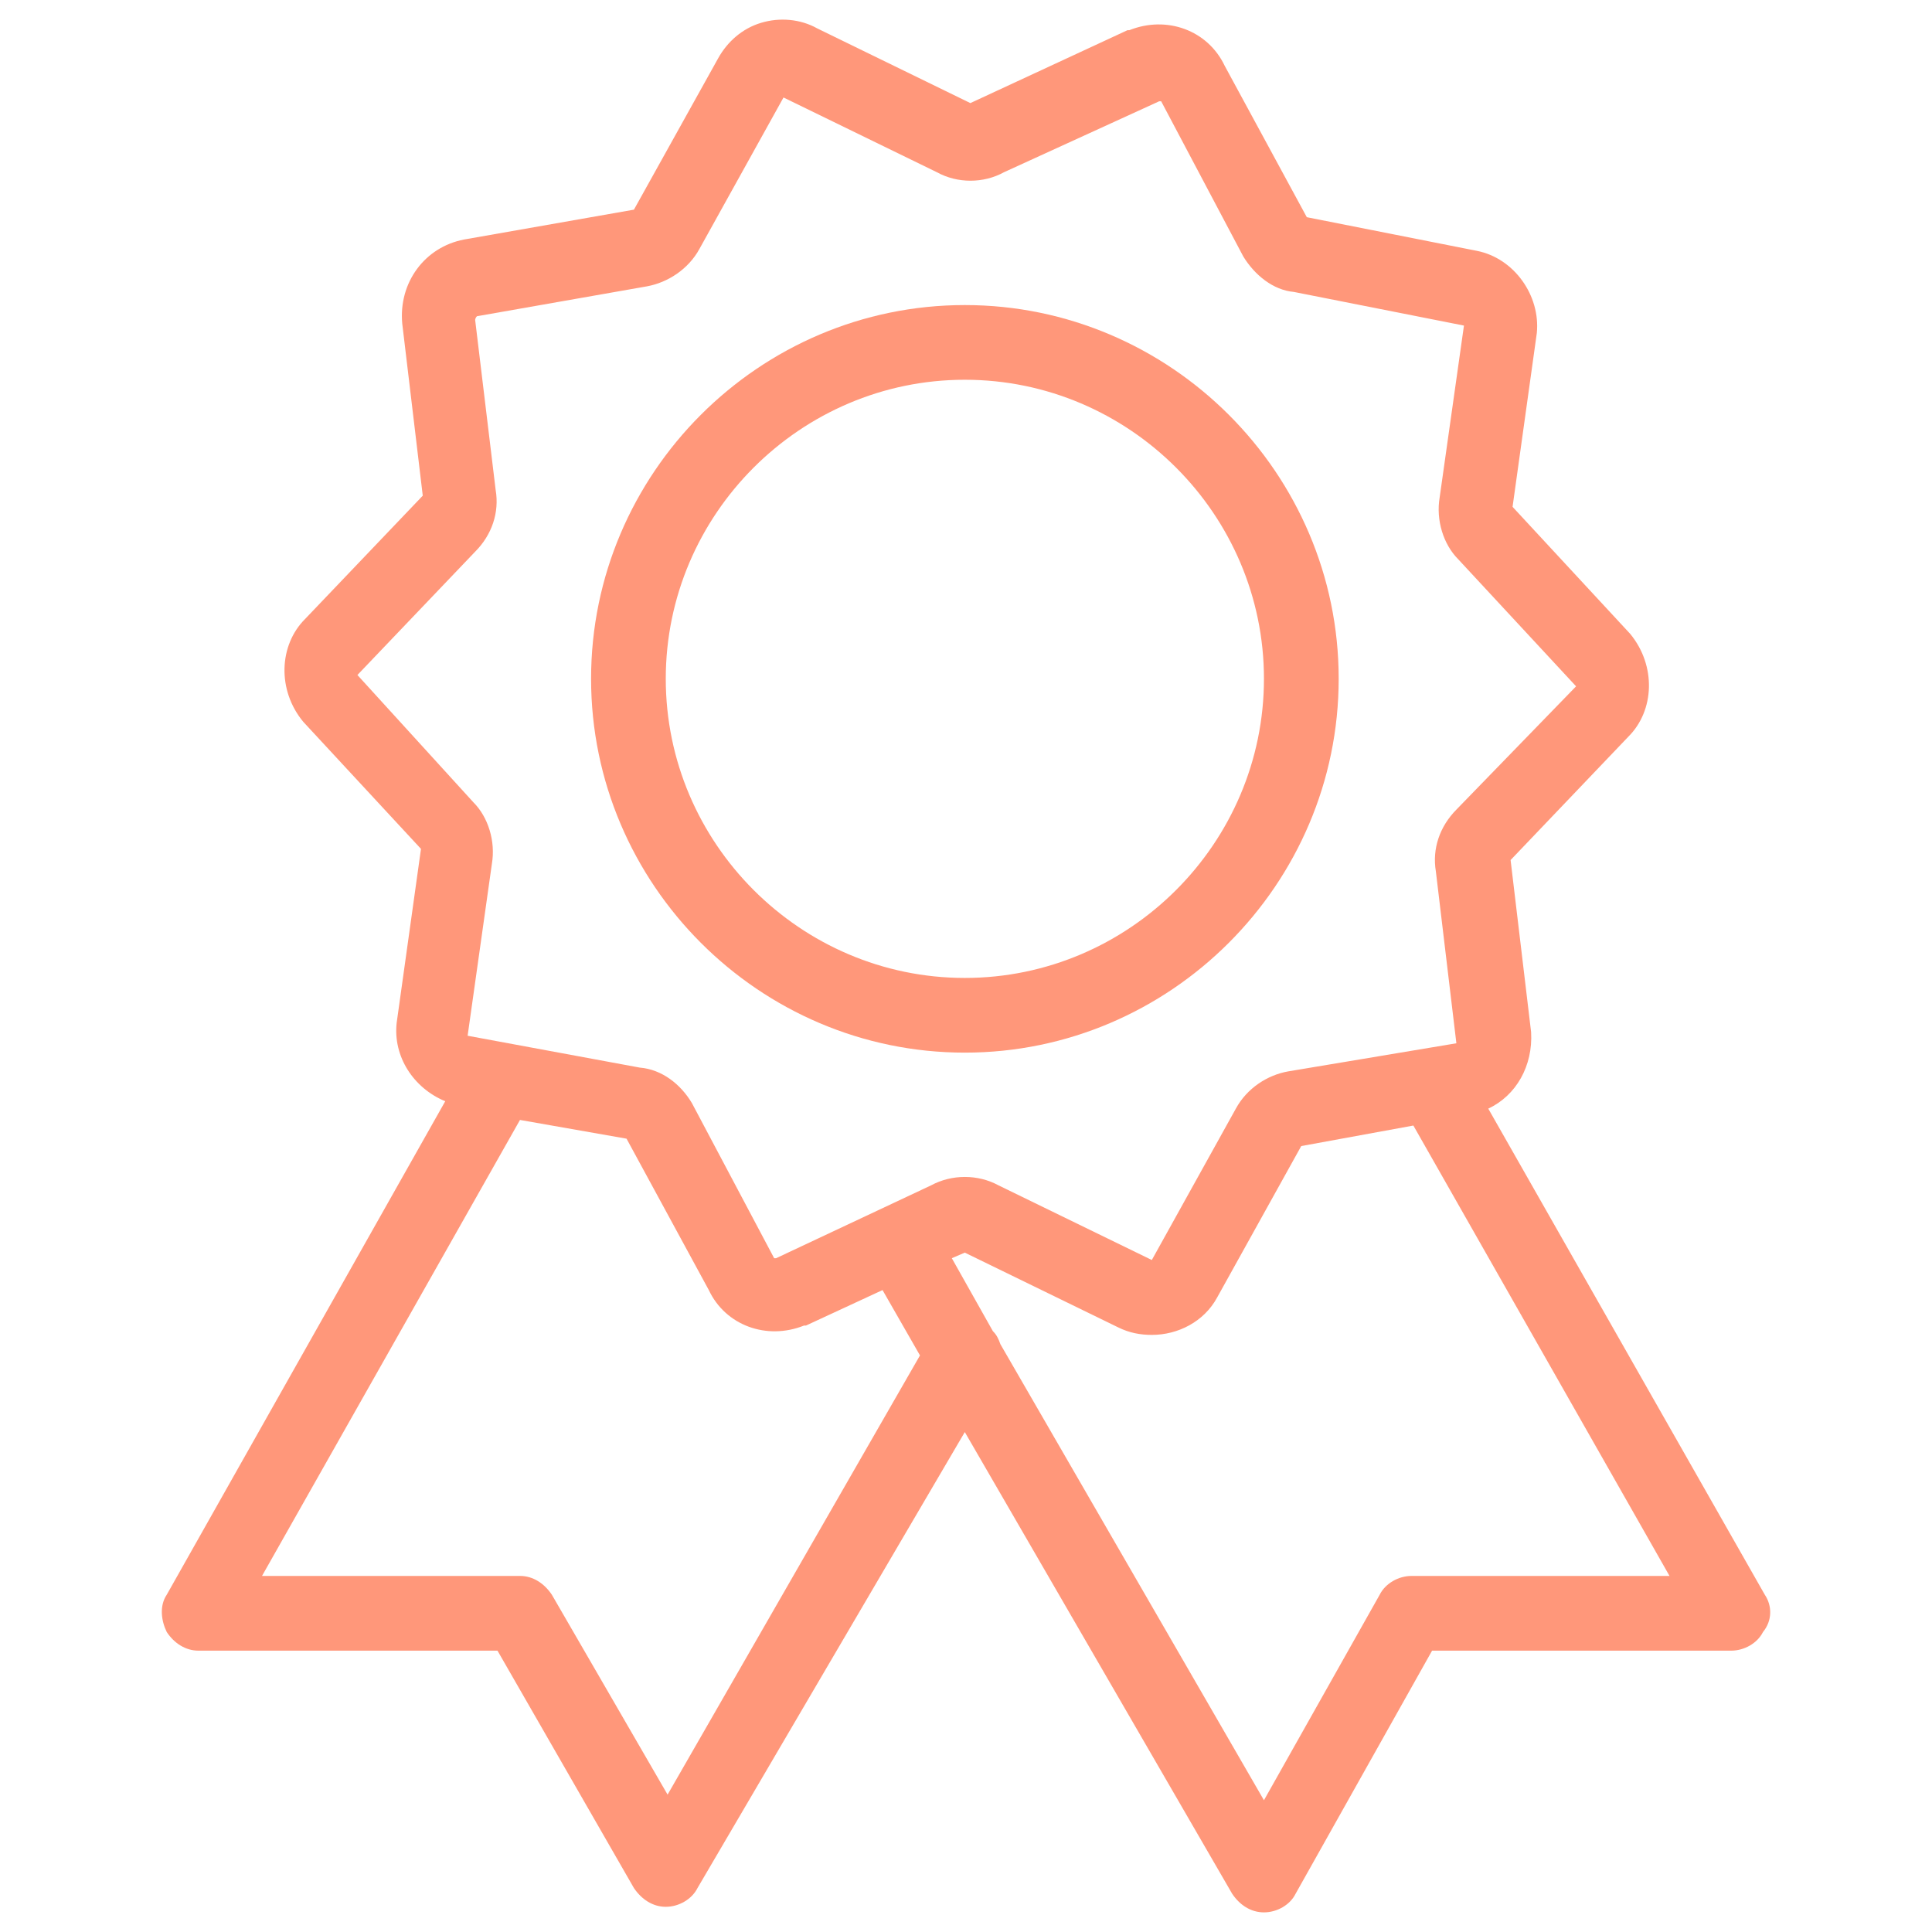
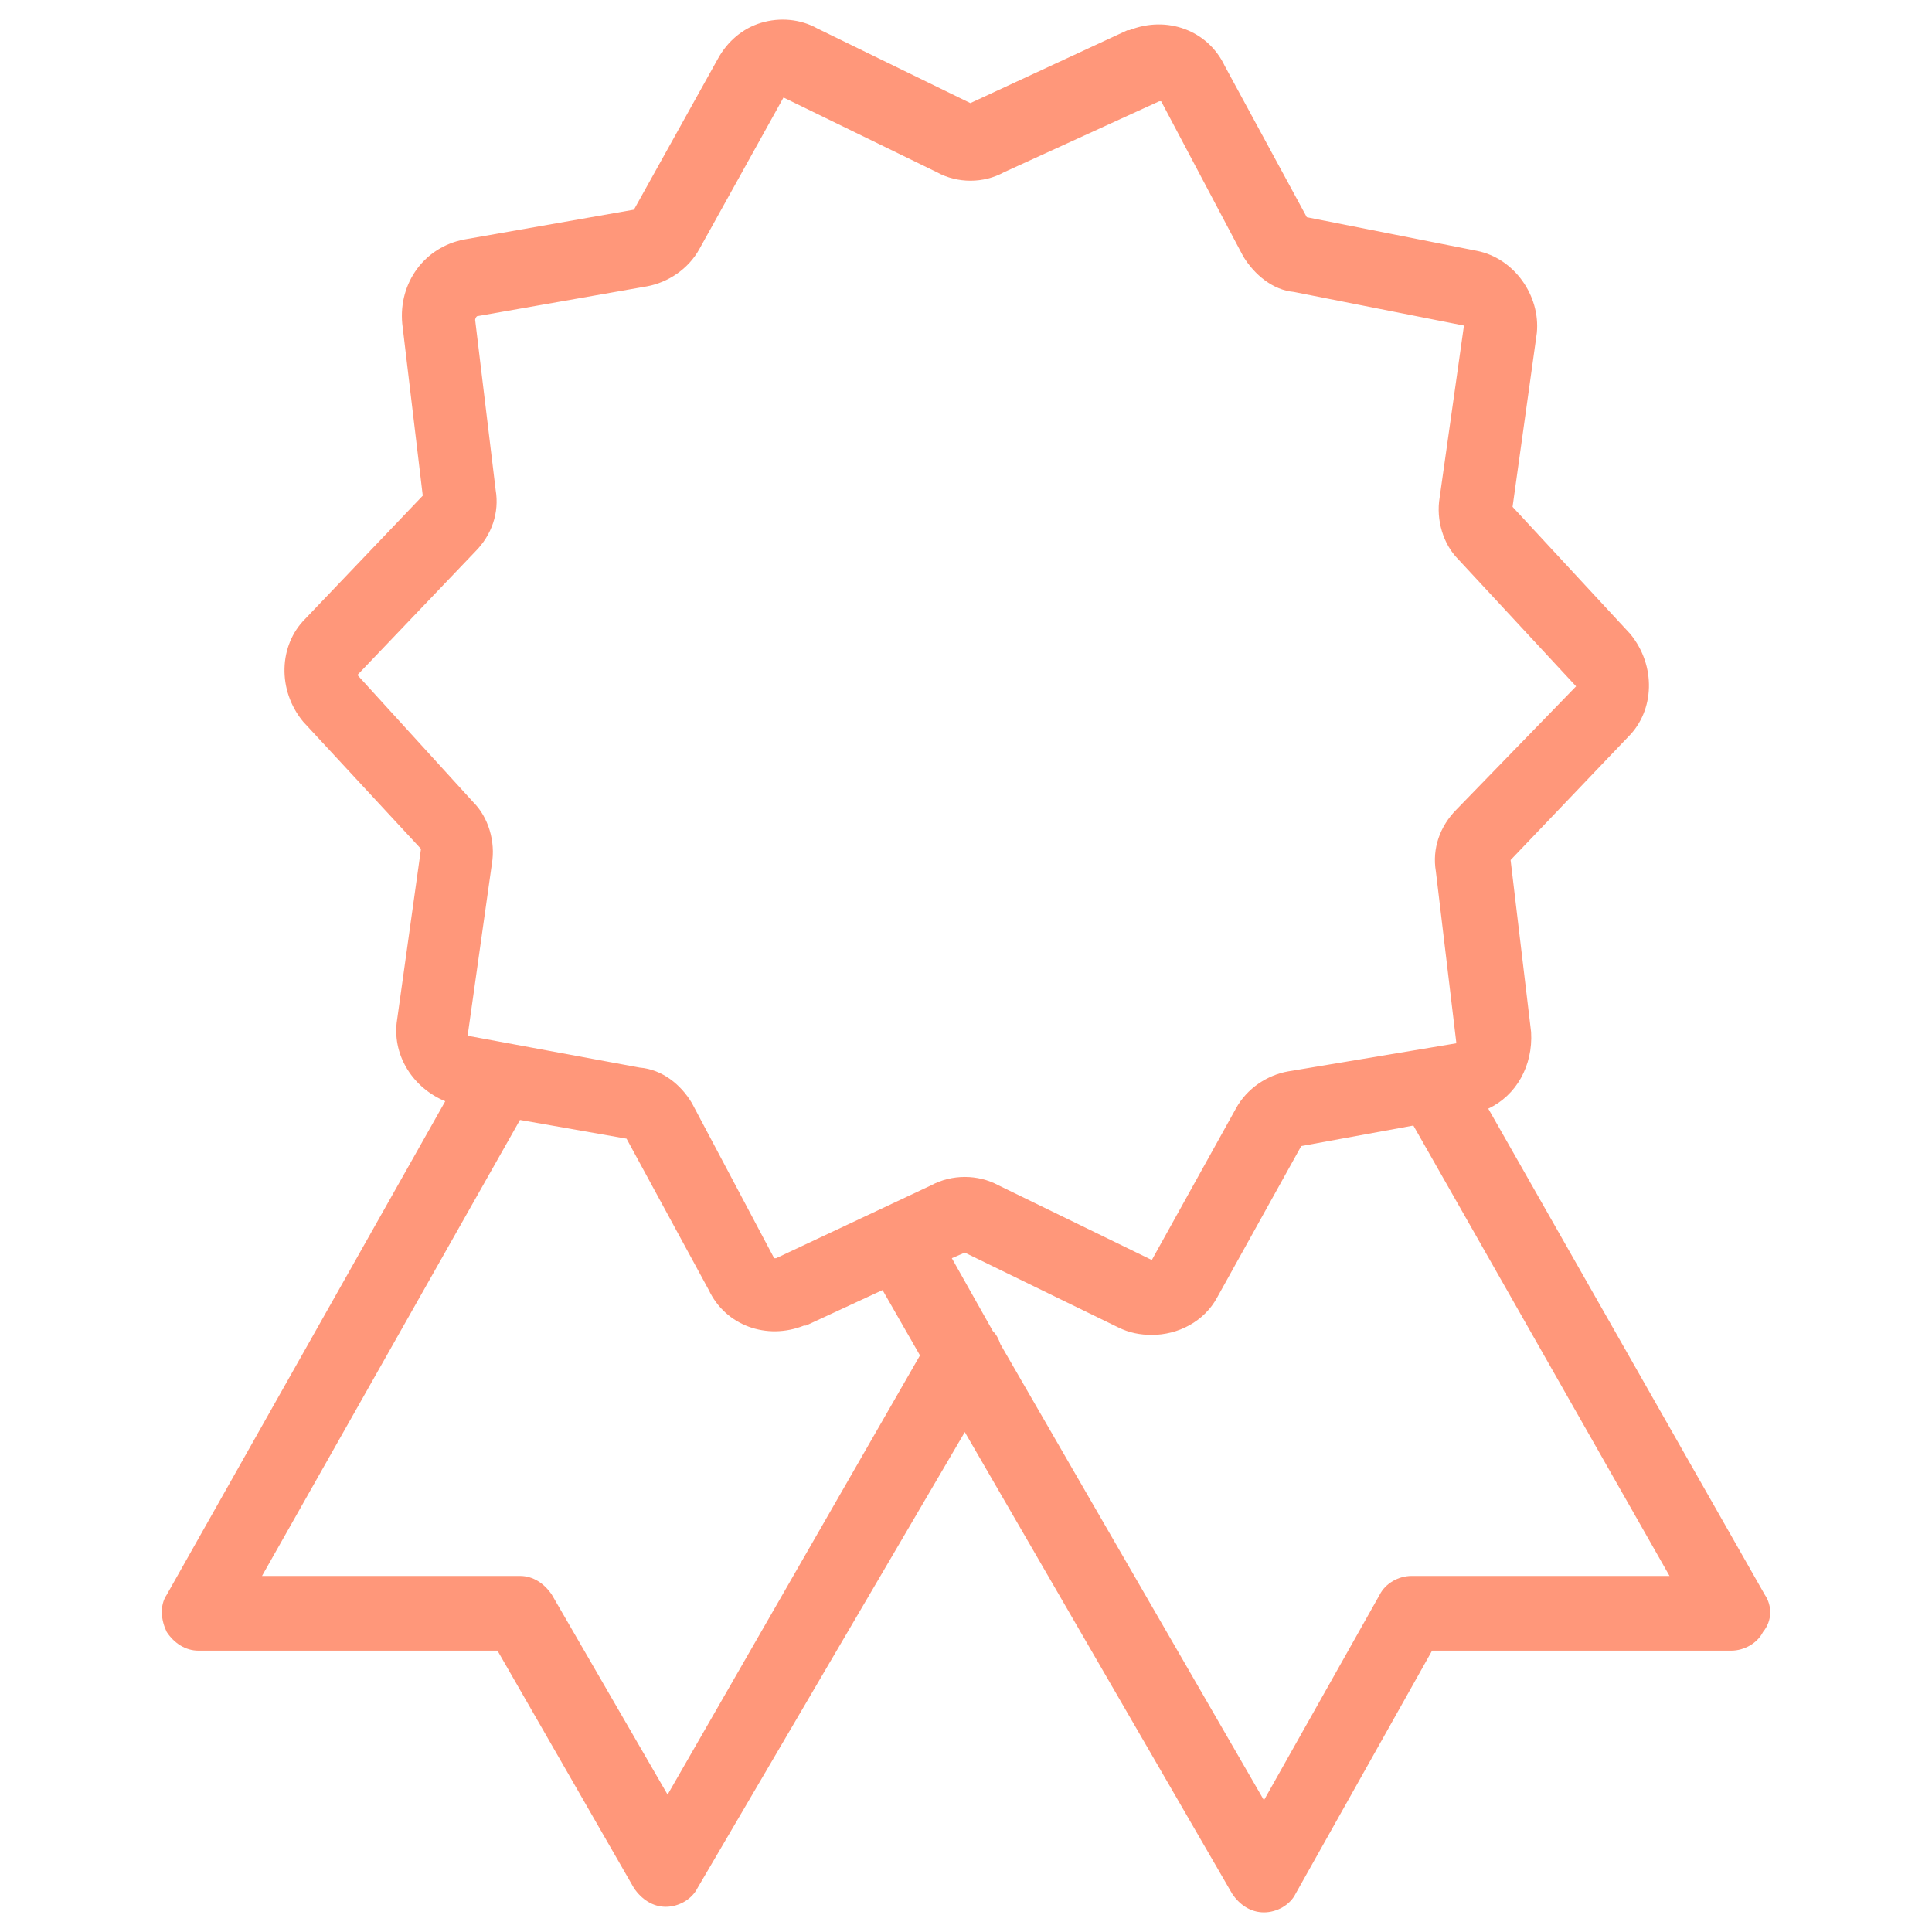
<svg xmlns="http://www.w3.org/2000/svg" width="50pt" height="50pt" viewBox="0 0 50 50" version="1.1">
  <g id="surface1">
    <path style=" stroke:none;fill-rule:nonzero;fill:rgb(100%,59.216%,47.843%);fill-opacity:1;" d="M 45.672 41.27 L 38.516 28.691 C 39.238 28.355 39.676 27.582 39.625 26.711 L 39.094 22.258 L 42.141 19.066 C 42.82 18.391 42.867 17.23 42.191 16.406 L 39.145 13.117 L 39.773 8.617 C 39.867 7.652 39.191 6.684 38.223 6.492 L 33.82 5.621 L 31.695 1.703 C 31.258 0.781 30.195 0.395 29.227 0.781 L 29.18 0.781 L 25.113 2.668 L 21.148 0.734 C 20.715 0.492 20.18 0.445 19.699 0.59 C 19.215 0.734 18.828 1.074 18.586 1.508 L 16.406 5.426 L 12.008 6.199 C 10.992 6.395 10.312 7.312 10.41 8.375 L 10.941 12.828 L 7.895 16.02 C 7.219 16.695 7.168 17.859 7.848 18.68 L 10.895 21.969 L 10.266 26.469 C 10.168 27.34 10.699 28.16 11.523 28.5 L 4.316 41.27 C 4.121 41.559 4.172 41.945 4.316 42.238 C 4.508 42.527 4.801 42.719 5.137 42.719 L 12.875 42.719 L 16.406 48.863 C 16.602 49.152 16.891 49.348 17.23 49.348 C 17.57 49.348 17.906 49.152 18.051 48.863 L 24.969 37.062 L 31.887 49.008 C 32.082 49.301 32.371 49.492 32.711 49.492 C 33.047 49.492 33.387 49.301 33.531 49.008 L 37.062 42.719 L 44.801 42.719 C 45.141 42.719 45.48 42.527 45.625 42.238 C 45.867 41.945 45.867 41.559 45.672 41.27 Z M 17.277 46.445 L 14.281 41.27 C 14.086 40.98 13.797 40.785 13.457 40.785 L 6.781 40.785 L 13.457 28.984 L 16.215 29.469 L 18.344 33.387 C 18.777 34.305 19.844 34.691 20.809 34.305 L 20.859 34.305 L 22.84 33.387 L 23.809 35.078 Z M 20.086 32.562 C 20.035 32.562 20.035 32.562 20.035 32.562 L 17.906 28.547 C 17.617 28.062 17.133 27.676 16.555 27.629 L 12.102 26.805 L 12.73 22.355 C 12.828 21.777 12.637 21.148 12.25 20.762 L 9.25 17.469 L 12.297 14.277 C 12.73 13.844 12.926 13.262 12.828 12.684 L 12.297 8.281 C 12.297 8.281 12.297 8.23 12.344 8.184 L 16.746 7.41 C 17.277 7.312 17.812 6.973 18.102 6.441 L 20.277 2.523 L 24.246 4.457 C 24.777 4.75 25.453 4.75 25.984 4.457 L 30 2.621 C 30.051 2.621 30.051 2.621 30.051 2.621 L 32.176 6.637 C 32.469 7.117 32.949 7.508 33.484 7.555 L 37.887 8.426 L 37.258 12.875 C 37.16 13.457 37.352 14.086 37.738 14.473 L 40.789 17.762 L 37.691 20.953 C 37.258 21.391 37.062 21.969 37.16 22.551 L 37.691 27 L 33.34 27.727 C 32.805 27.82 32.273 28.16 31.984 28.691 L 29.809 32.609 L 25.84 30.676 C 25.309 30.387 24.633 30.387 24.098 30.676 Z M 36.531 40.785 C 36.191 40.785 35.852 40.98 35.707 41.27 L 32.711 46.59 L 25.891 34.789 C 25.84 34.645 25.793 34.547 25.695 34.449 L 24.633 32.562 L 24.969 32.418 L 28.938 34.352 C 29.227 34.496 29.516 34.547 29.809 34.547 C 30.484 34.547 31.16 34.207 31.5 33.578 L 33.676 29.66 L 36.578 29.129 L 43.207 40.785 Z M 36.531 40.785 " />
-     <path style=" stroke:none;fill-rule:nonzero;fill:rgb(100%,59.216%,47.843%);fill-opacity:1;" d="M 34.645 17.566 C 34.645 12.246 30.289 7.895 24.969 7.895 C 19.648 7.895 15.297 12.246 15.297 17.566 C 15.297 22.887 19.648 27.242 24.969 27.242 C 30.289 27.242 34.645 22.887 34.645 17.566 Z M 24.969 25.309 C 20.715 25.309 17.23 21.824 17.23 17.566 C 17.23 13.312 20.715 9.828 24.969 9.828 C 29.227 9.828 32.711 13.312 32.711 17.566 C 32.711 21.824 29.227 25.309 24.969 25.309 Z M 24.969 25.309 " />
  </g>
</svg>